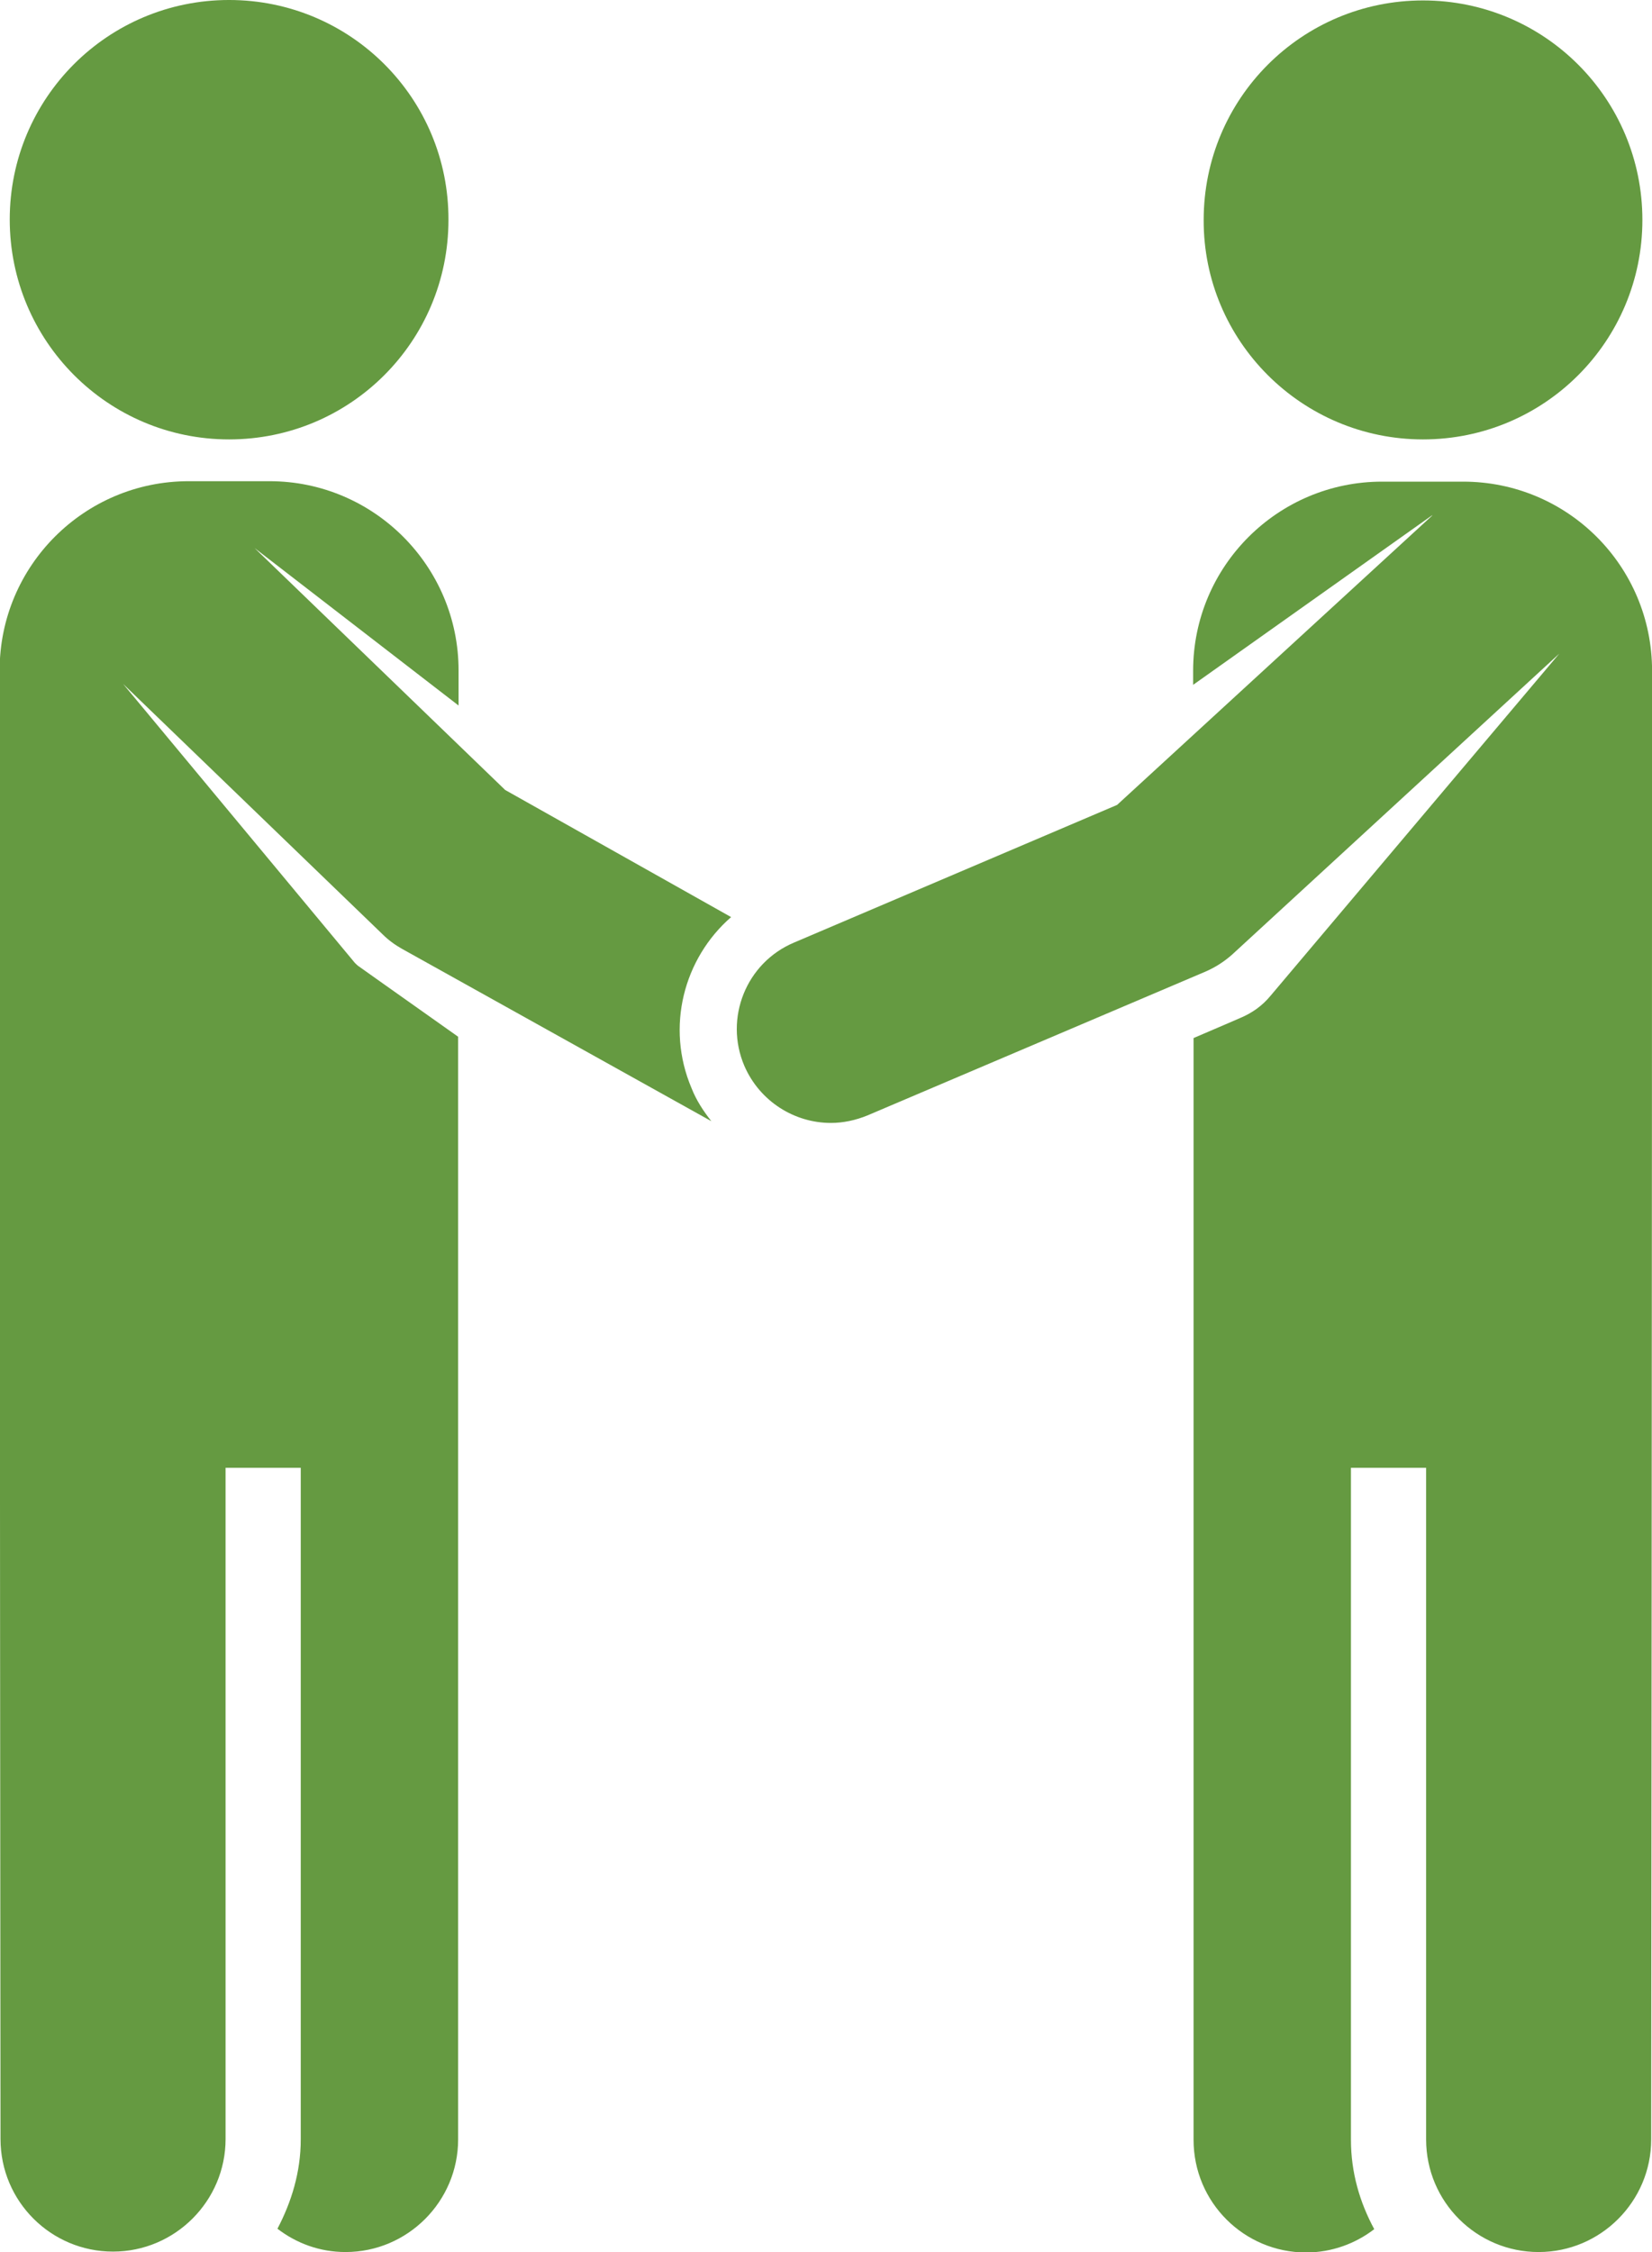
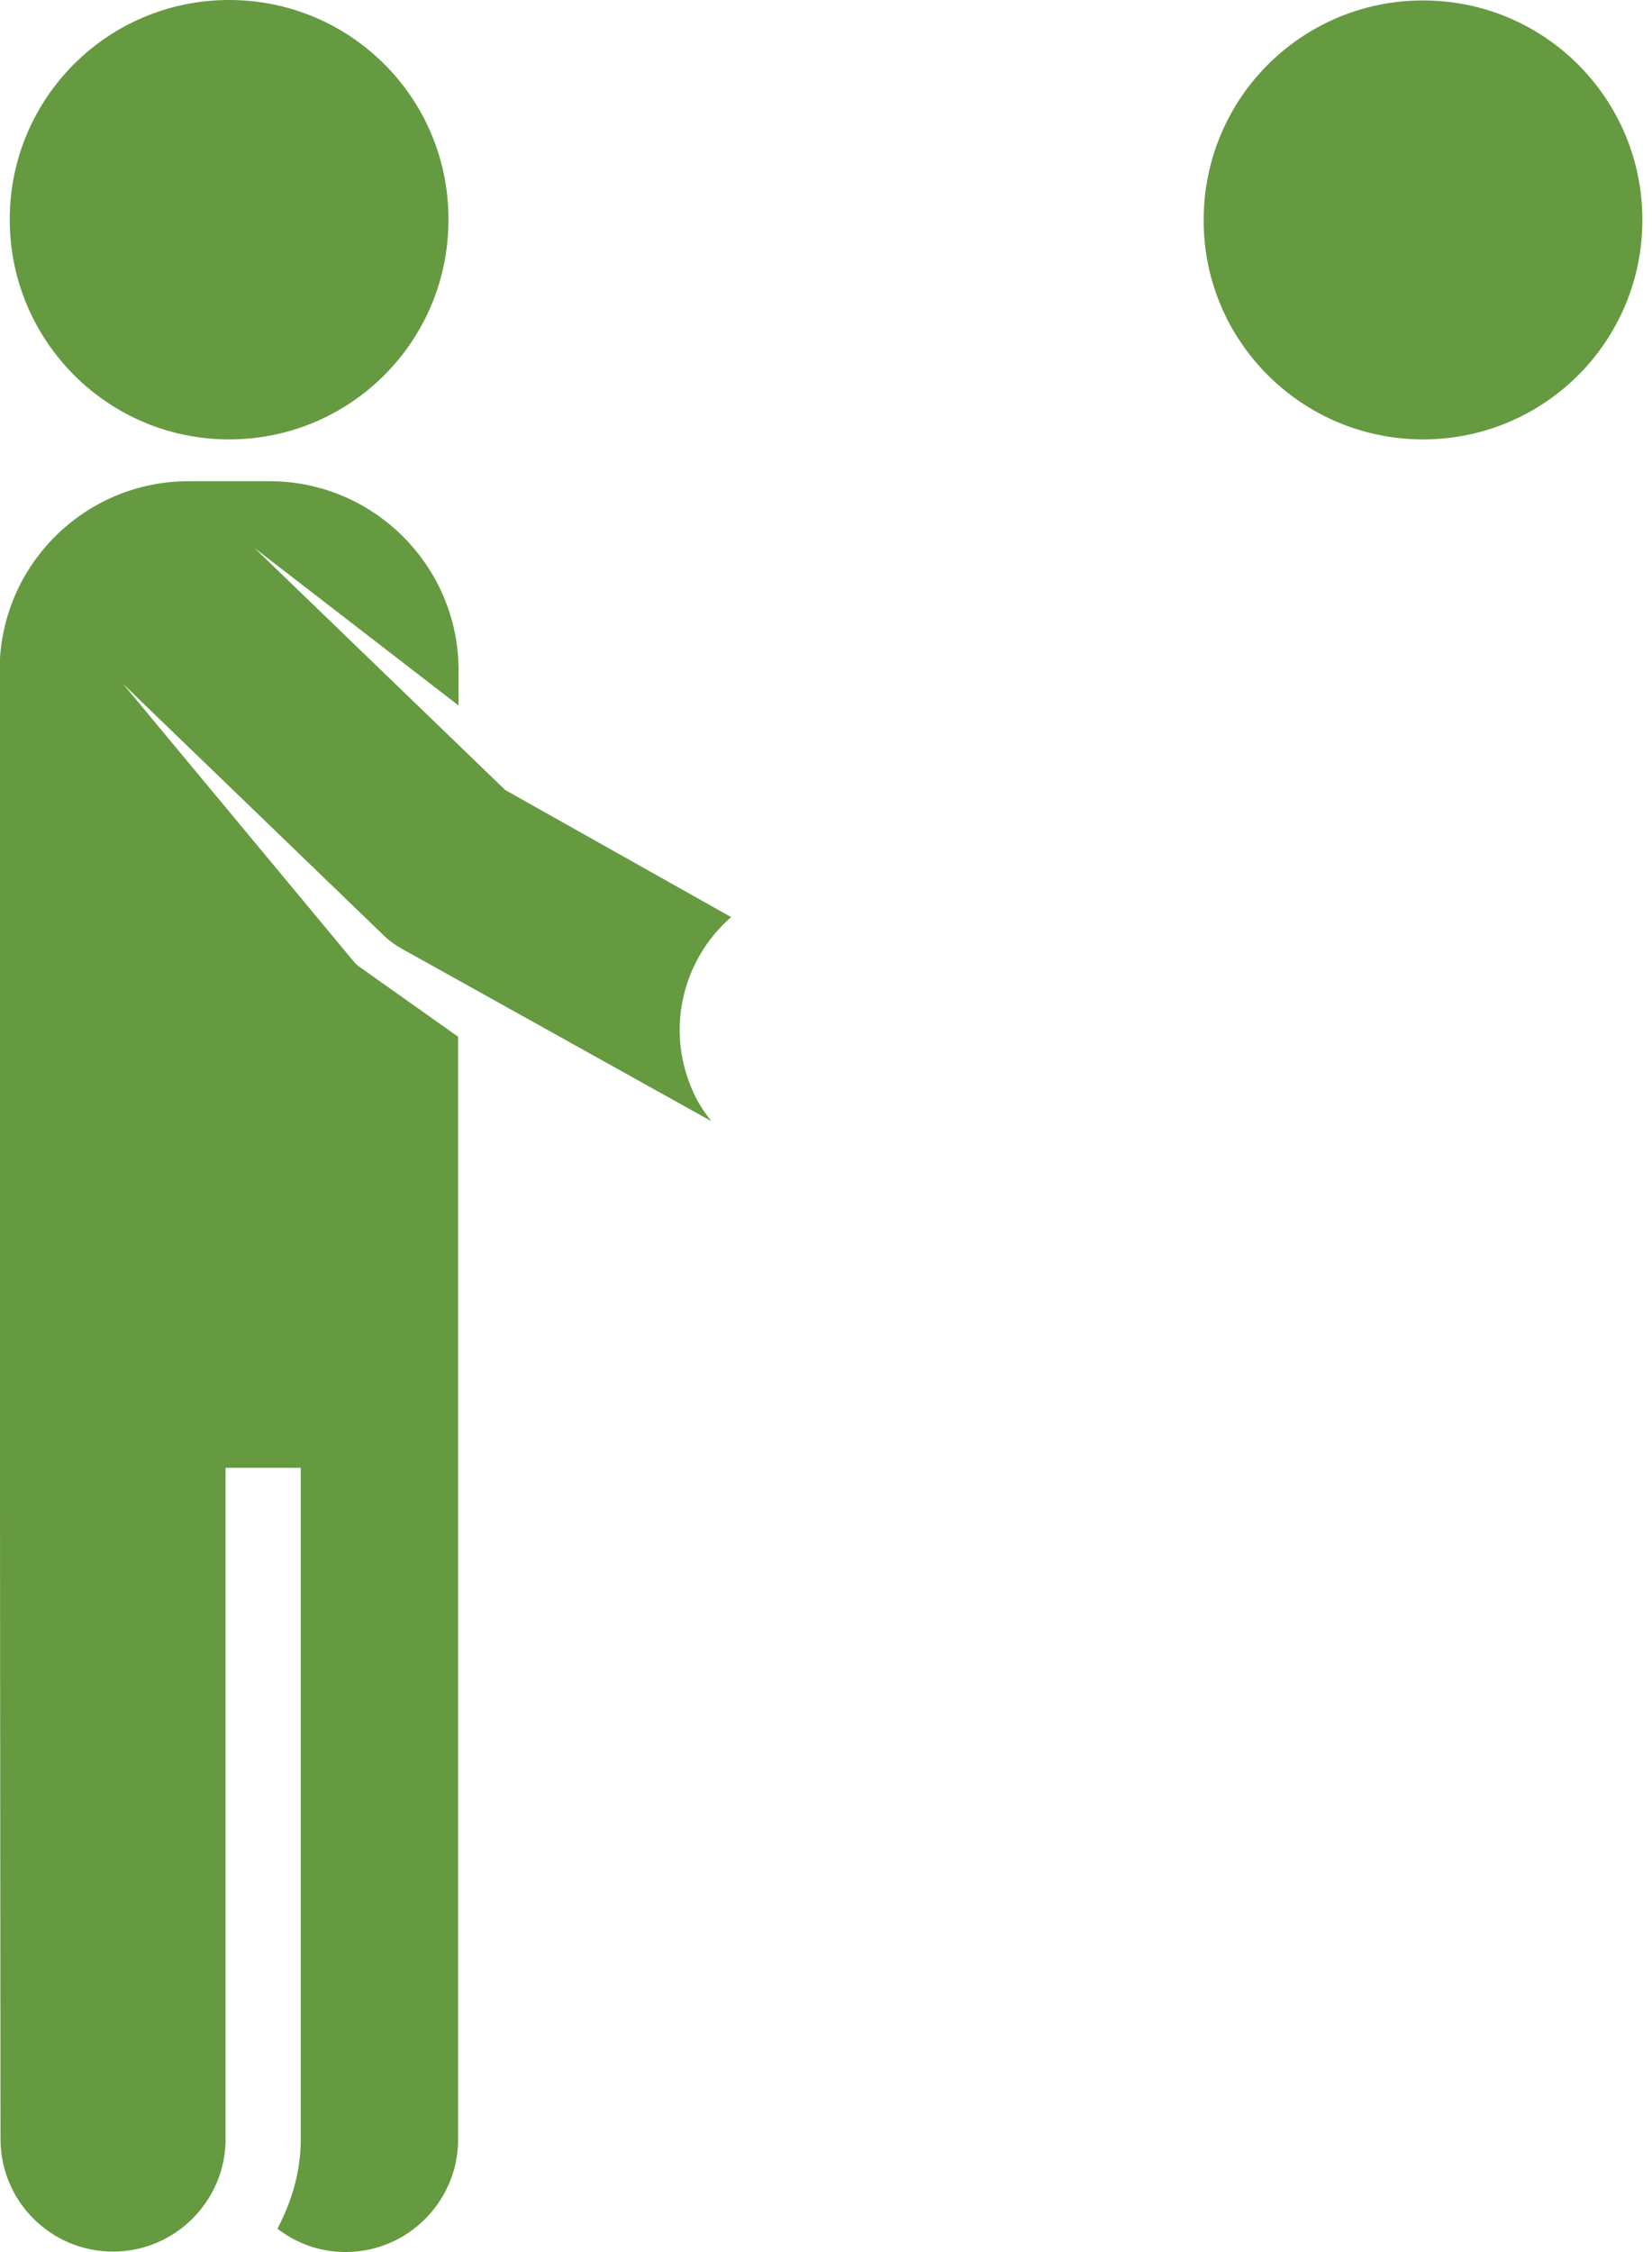
<svg xmlns="http://www.w3.org/2000/svg" xmlns:ns1="http://www.inkscape.org/namespaces/inkscape" xmlns:ns2="http://sodipodi.sourceforge.net/DTD/sodipodi-0.dtd" version="1.1" id="Capa_1" ns1:version="0.91 r13725" ns2:docname="employmentbenefits.svg" x="0px" y="0px" viewBox="0 0 375.8 512" style="enable-background:new 0 0 375.8 512;" xml:space="preserve">
  <style type="text/css">
	.st0{fill:#659A41;}
</style>
  <ns2:namedview bordercolor="#666666" borderlayer="true" borderopacity="1" gridtolerance="10" guidetolerance="10" id="namedview38" ns1:current-layer="Capa_1" ns1:cx="256" ns1:cy="256" ns1:pageopacity="0" ns1:pageshadow="2" ns1:window-height="1033" ns1:window-maximized="1" ns1:window-width="1920" ns1:window-x="-4" ns1:window-y="-4" ns1:zoom="0.4609375" objecttolerance="10" pagecolor="#ffffff" showgrid="false">
	</ns2:namedview>
  <g id="XMLID_158_" transform="translate(-65.885,-0.001)">
-     <path id="XMLID_162_" ns1:connector-curvature="0" class="st0" d="M398.7,109.5h-18.4c-23.7,0-43,19.2-43,43v3.2l54.3-38.5   c0,0,0.1,0,0.2-0.1c-0.1,0-0.1,0.1-0.1,0.1L320,183l-73.5,31.3c-10.9,4.6-15.9,17.2-11.3,28c3.5,8.1,11.4,13,19.7,13   c2.8,0,5.6-0.6,8.3-1.7l76.9-32.7c2.3-1,4.3-2.3,6.1-3.9l74.4-68.4c0.1-0.1,0.1-0.1,0.1-0.2c-0.1,0.1-0.1,0.1-0.1,0.2l-65.7,77.8   c-1.9,2.3-4.2,3.9-6.8,5l-3,1.3l-7.7,3.3l0,250.5c0,14.2,11.5,25.6,25.6,25.6c5.8,0,11.2-2,15.5-5.3c-3.3-6.1-5.3-12.9-5.3-20.3   V333.7h17.1v152.7c0,14.2,11.5,25.6,25.6,25.6c14.1,0,25.6-11.5,25.6-25.6c0,0,0.2-215.4,0.2-333.9   C441.7,128.7,422.5,109.5,398.7,109.5L398.7,109.5z" />
    <path id="XMLID_161_" ns1:connector-curvature="0" class="st0" d="M389.6,99.9c27.6,0,49.9-22.3,49.9-49.9   c0-27.6-22.3-49.9-49.9-49.9c-27.6,0-49.9,22.3-49.9,49.9C339.6,77.5,362,99.9,389.6,99.9z" />
    <path id="XMLID_160_" ns1:connector-curvature="0" class="st0" d="M118,99.9c27.6,0,49.9-22.3,49.9-49.9   C168,22.3,145.6,0,118,0C90.4,0,68.1,22.3,68.1,49.9C68.1,77.5,90.4,99.9,118,99.9z" />
    <path id="XMLID_159_" ns1:connector-curvature="0" class="st0" d="M180.8,179.6l-57-55l46.4,35.8v-8c0-23.7-19.3-43-43-43   h-18.4c-23.7,0-43,19.2-43,43c0,122.3,0.2,333.9,0.2,333.9c0,14.2,11.5,25.6,25.6,25.6c14.1,0,25.6-11.5,25.6-25.6V333.7h17.1   v152.7c0,7.4-2.1,14.2-5.3,20.3c4.3,3.3,9.6,5.3,15.5,5.3c14.1,0,25.6-11.5,25.6-25.6l0-250.7l-17.1-12.1l-5.5-3.9   c-0.3-0.2-0.6-0.5-0.9-0.8l-52.7-63.4l59,56.9c1.3,1.3,2.8,2.4,4.4,3.3l70.4,39.2c-1.8-2.3-3.4-4.7-4.5-7.5   c-5.9-13.9-1.8-29.5,9-38.9L180.8,179.6L180.8,179.6z" />
  </g>
  <g id="g8">
</g>
  <g id="g10">
</g>
  <g id="g12">
</g>
  <g id="g14">
</g>
  <g id="g16">
</g>
  <g id="g18">
</g>
  <g id="g20">
</g>
  <g id="g22">
</g>
  <g id="g24">
</g>
  <g id="g26">
</g>
  <g id="g28">
</g>
  <g id="g30">
</g>
  <g id="g32">
</g>
  <g id="g34">
</g>
  <g id="g36">
</g>
</svg>